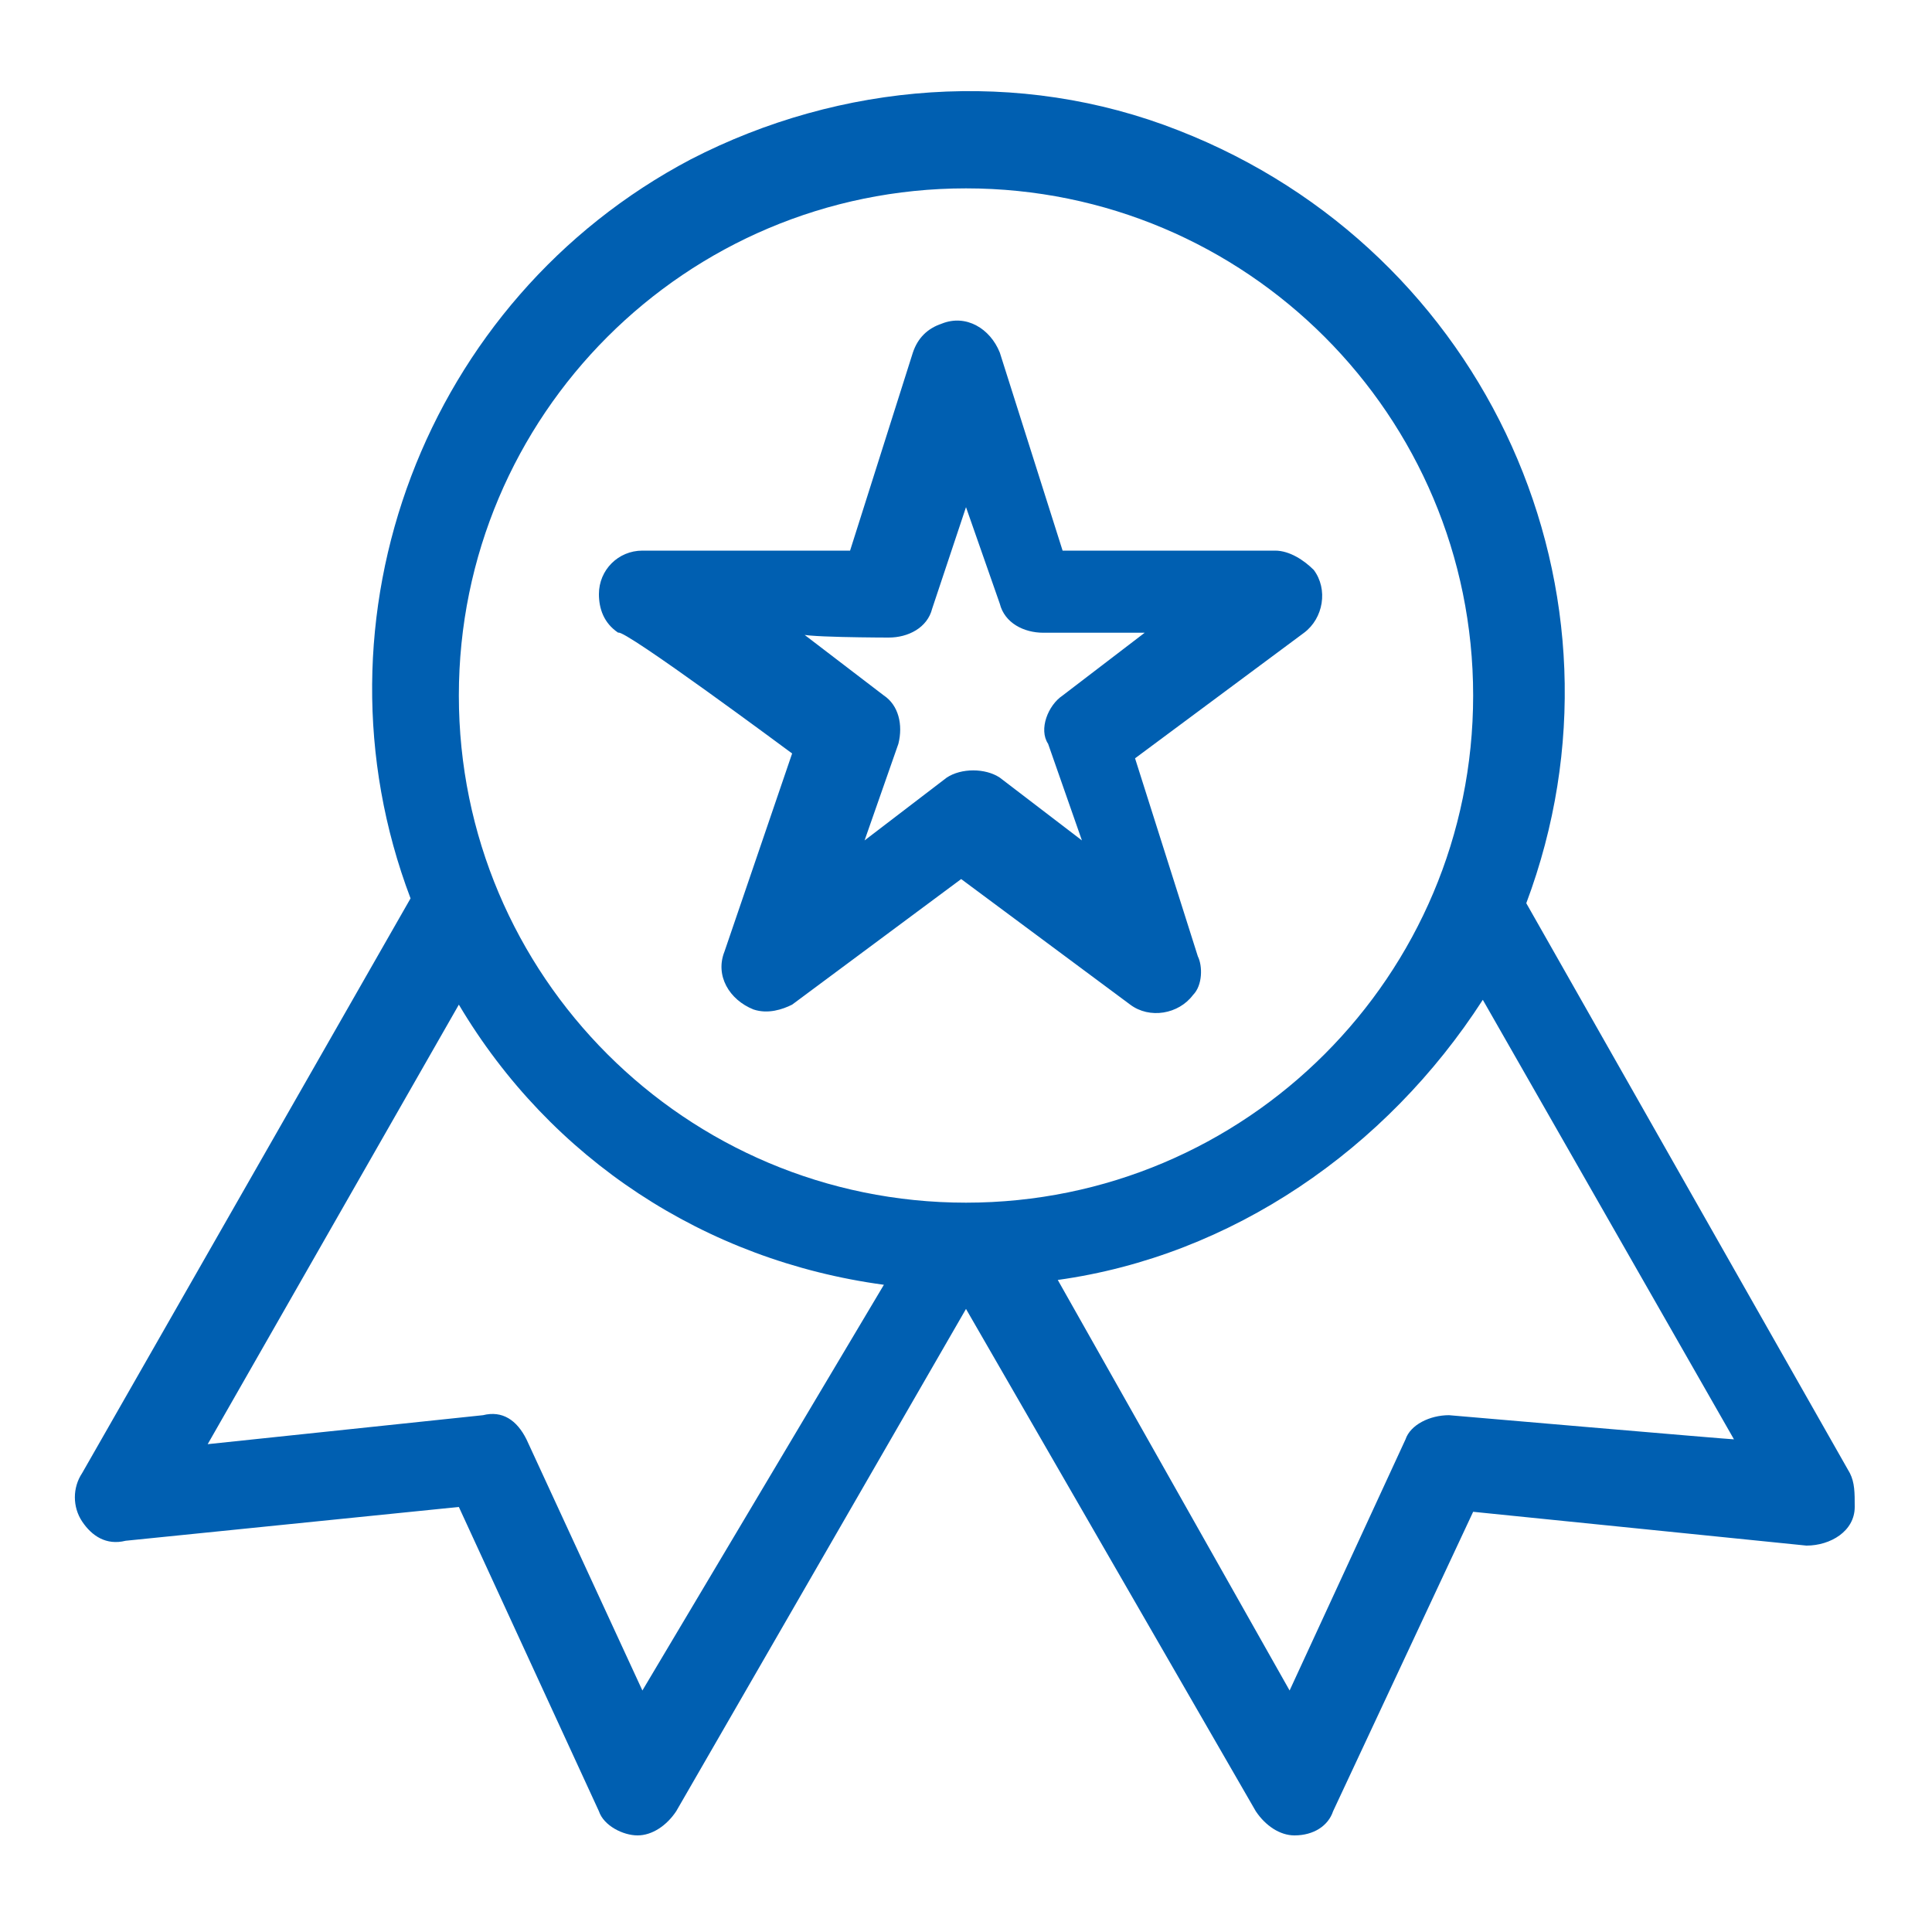
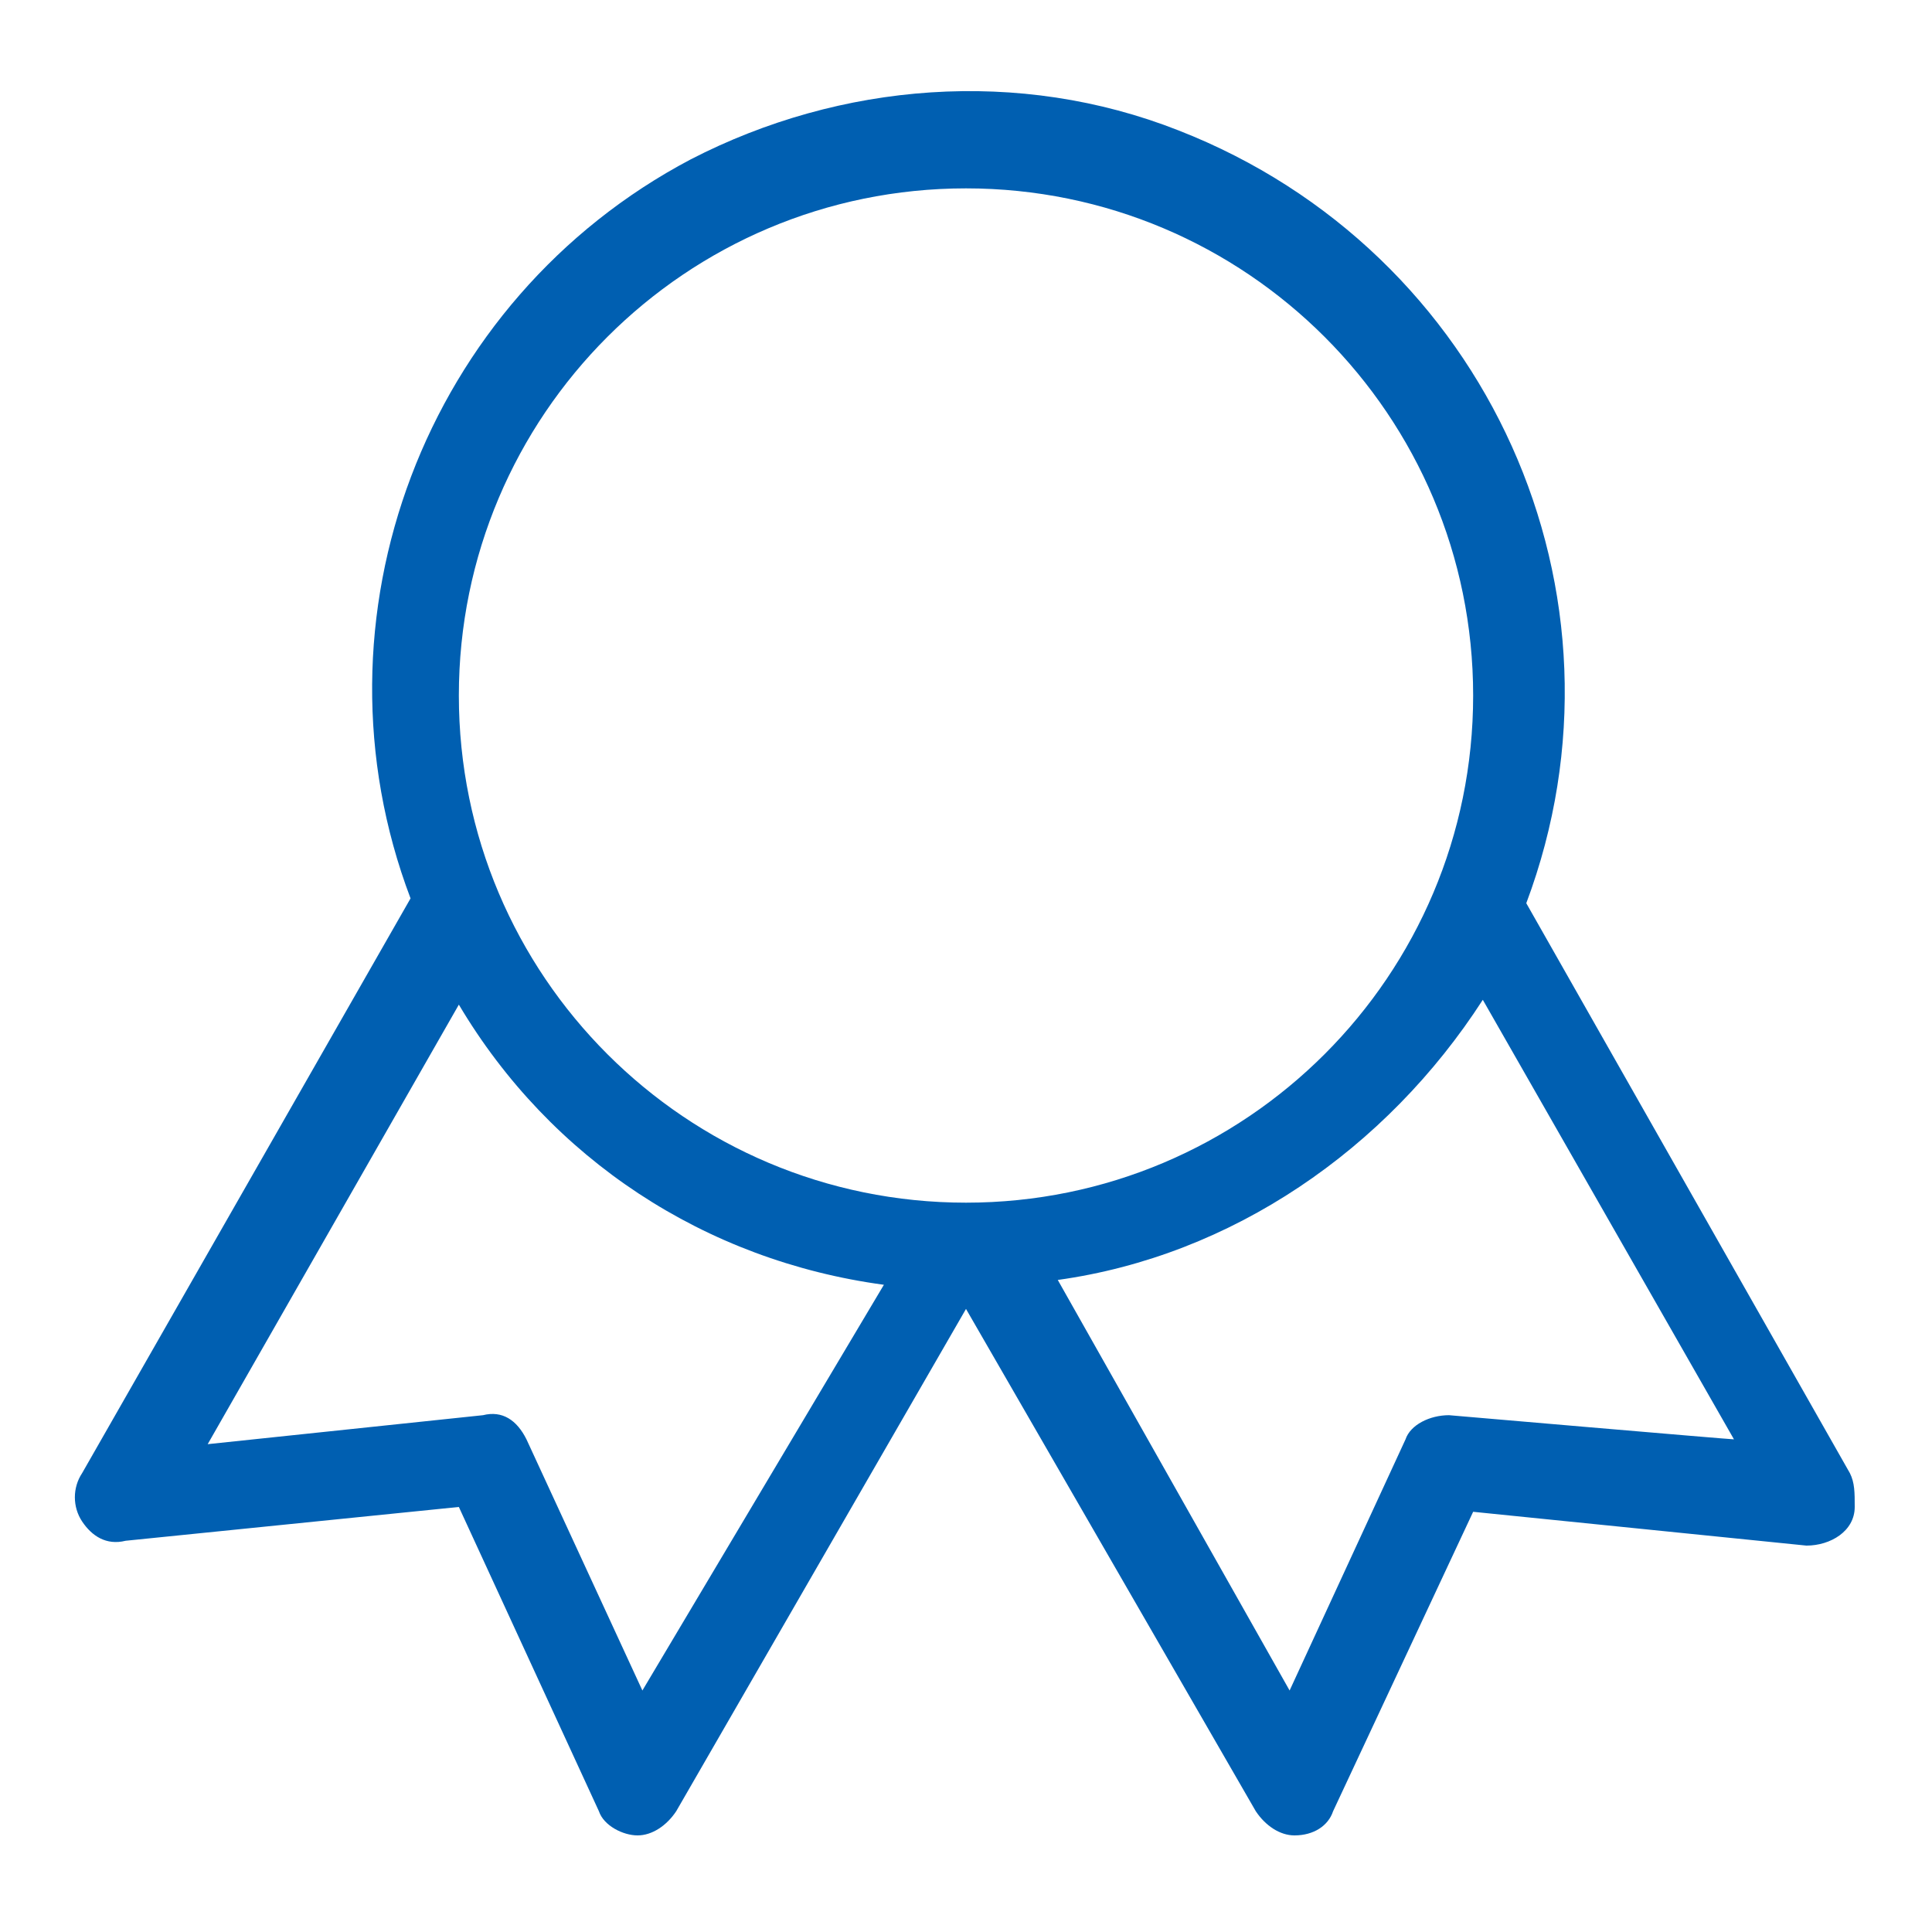
<svg xmlns="http://www.w3.org/2000/svg" version="1.1" id="Слой_1" x="0px" y="0px" viewBox="0 0 40 40" style="enable-background:new 0 0 40 40;" xml:space="preserve">
  <style type="text/css">
	.st0{fill:#005FB1;}
</style>
-   <path class="st0" d="M16.4,15.6L15,19.7c-0.2,0.5,0.1,1,0.6,1.2c0.3,0.1,0.6,0,0.8-0.1l3.5-2.6l3.5,2.6c0.4,0.3,1,0.2,1.3-0.2  c0.2-0.2,0.2-0.6,0.1-0.8l-1.3-4.1l3.5-2.6c0.4-0.3,0.5-0.9,0.2-1.3c-0.2-0.2-0.5-0.4-0.8-0.4h-4.4l-1.3-4.1  c-0.2-0.5-0.7-0.8-1.2-0.6c-0.3,0.1-0.5,0.3-0.6,0.6l-1.3,4.1h-4.3c-0.5,0-0.9,0.4-0.9,0.9c0,0.3,0.1,0.6,0.4,0.8  C12.9,13,16.4,15.6,16.4,15.6z M18.4,13.2c0.4,0,0.8-0.2,0.9-0.6l0.7-2.1l0.7,2c0.1,0.4,0.5,0.6,0.9,0.6h2.1L22,14.4  c-0.3,0.2-0.5,0.7-0.3,1l0.7,2l-1.7-1.3c-0.3-0.2-0.8-0.2-1.1,0l-1.7,1.3l0.7-2c0.1-0.4,0-0.8-0.3-1l-1.7-1.3  C16.3,13.2,18.5,13.2,18.4,13.2z" />
  <path class="st0" d="M38.3,30.5l-6.7-11.8c2.4-6.4-0.8-13.5-7.2-16c-3.3-1.3-7-1-10.1,0.6c-5.5,2.9-8,9.5-5.8,15.3L1.7,30.5  c-0.2,0.3-0.2,0.7,0,1c0.2,0.3,0.5,0.5,0.9,0.4l6.9-0.7l2.9,6.3c0.1,0.3,0.5,0.5,0.8,0.5h0c0.3,0,0.6-0.2,0.8-0.5l6-10.4l6,10.4  c0.2,0.3,0.5,0.5,0.8,0.5h0c0.4,0,0.7-0.2,0.8-0.5l2.9-6.2l6.9,0.7c0.5,0,1-0.3,1-0.8C38.4,30.9,38.4,30.7,38.3,30.5  C38.3,30.5,38.3,30.5,38.3,30.5z M20,3.9c5.8,0,10.5,4.7,10.5,10.5c0,5.8-4.7,10.5-10.5,10.5c-5.8,0-10.5-4.7-10.5-10.5  C9.5,8.6,14.2,3.9,20,3.9C20,3.9,20,3.9,20,3.9z M13.3,35l-2.4-5.2c-0.2-0.4-0.5-0.6-0.9-0.5l-5.7,0.6l5.2-9.1  c1.9,3.2,5.1,5.3,8.8,5.8L13.3,35z M30,29.3c-0.4,0-0.8,0.2-0.9,0.5L26.7,35l-4.8-8.5c3.6-0.5,6.8-2.7,8.8-5.8l5.2,9.1  C35.8,29.8,30,29.3,30,29.3z" />
</svg>